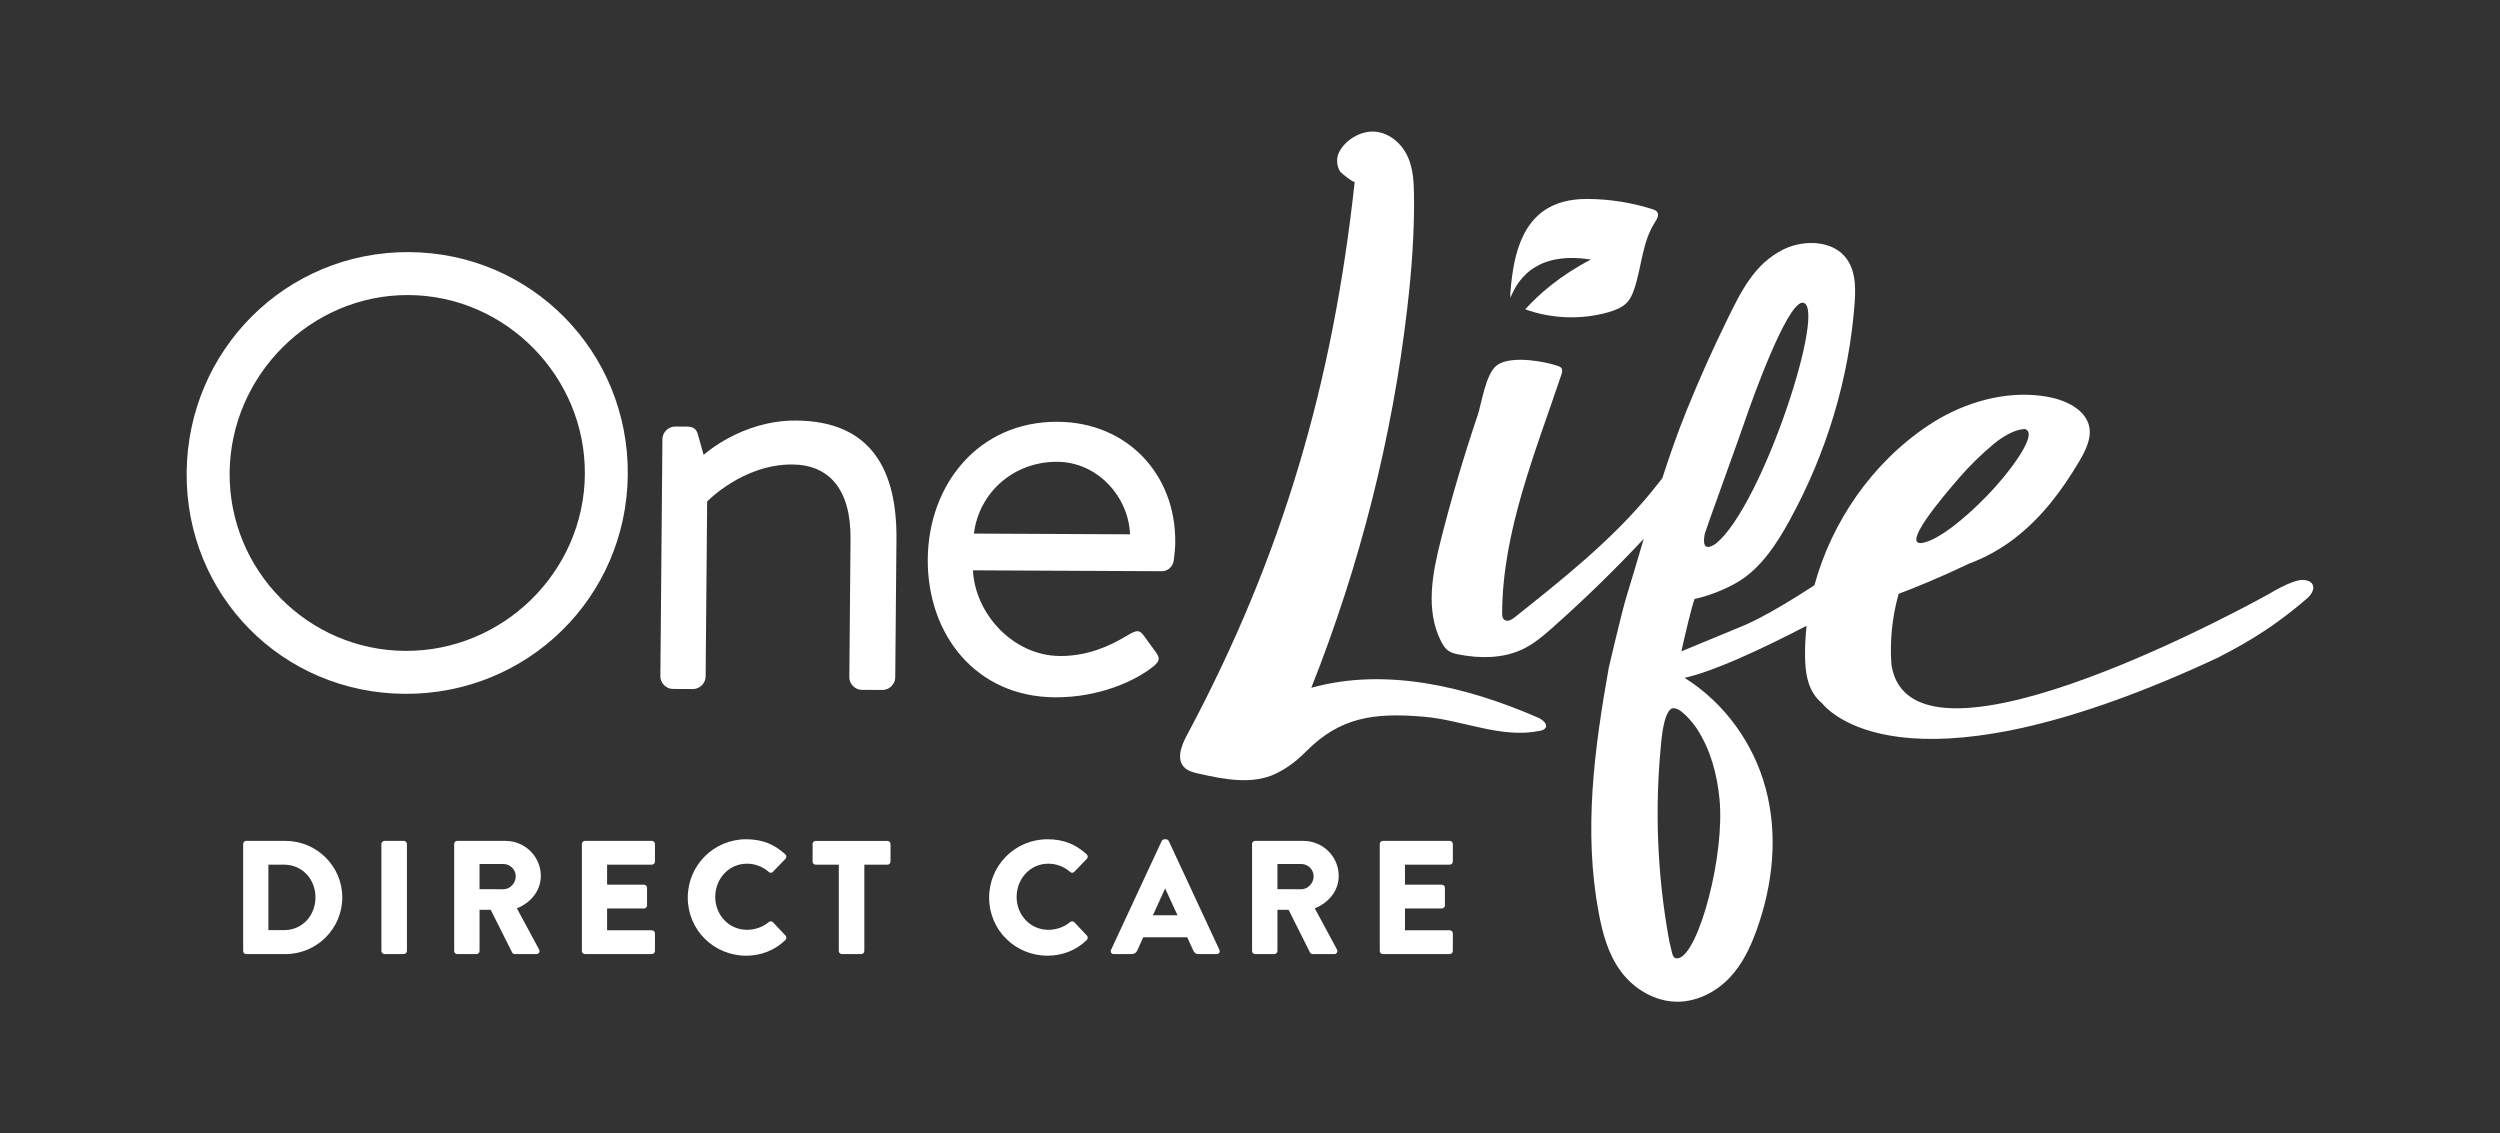
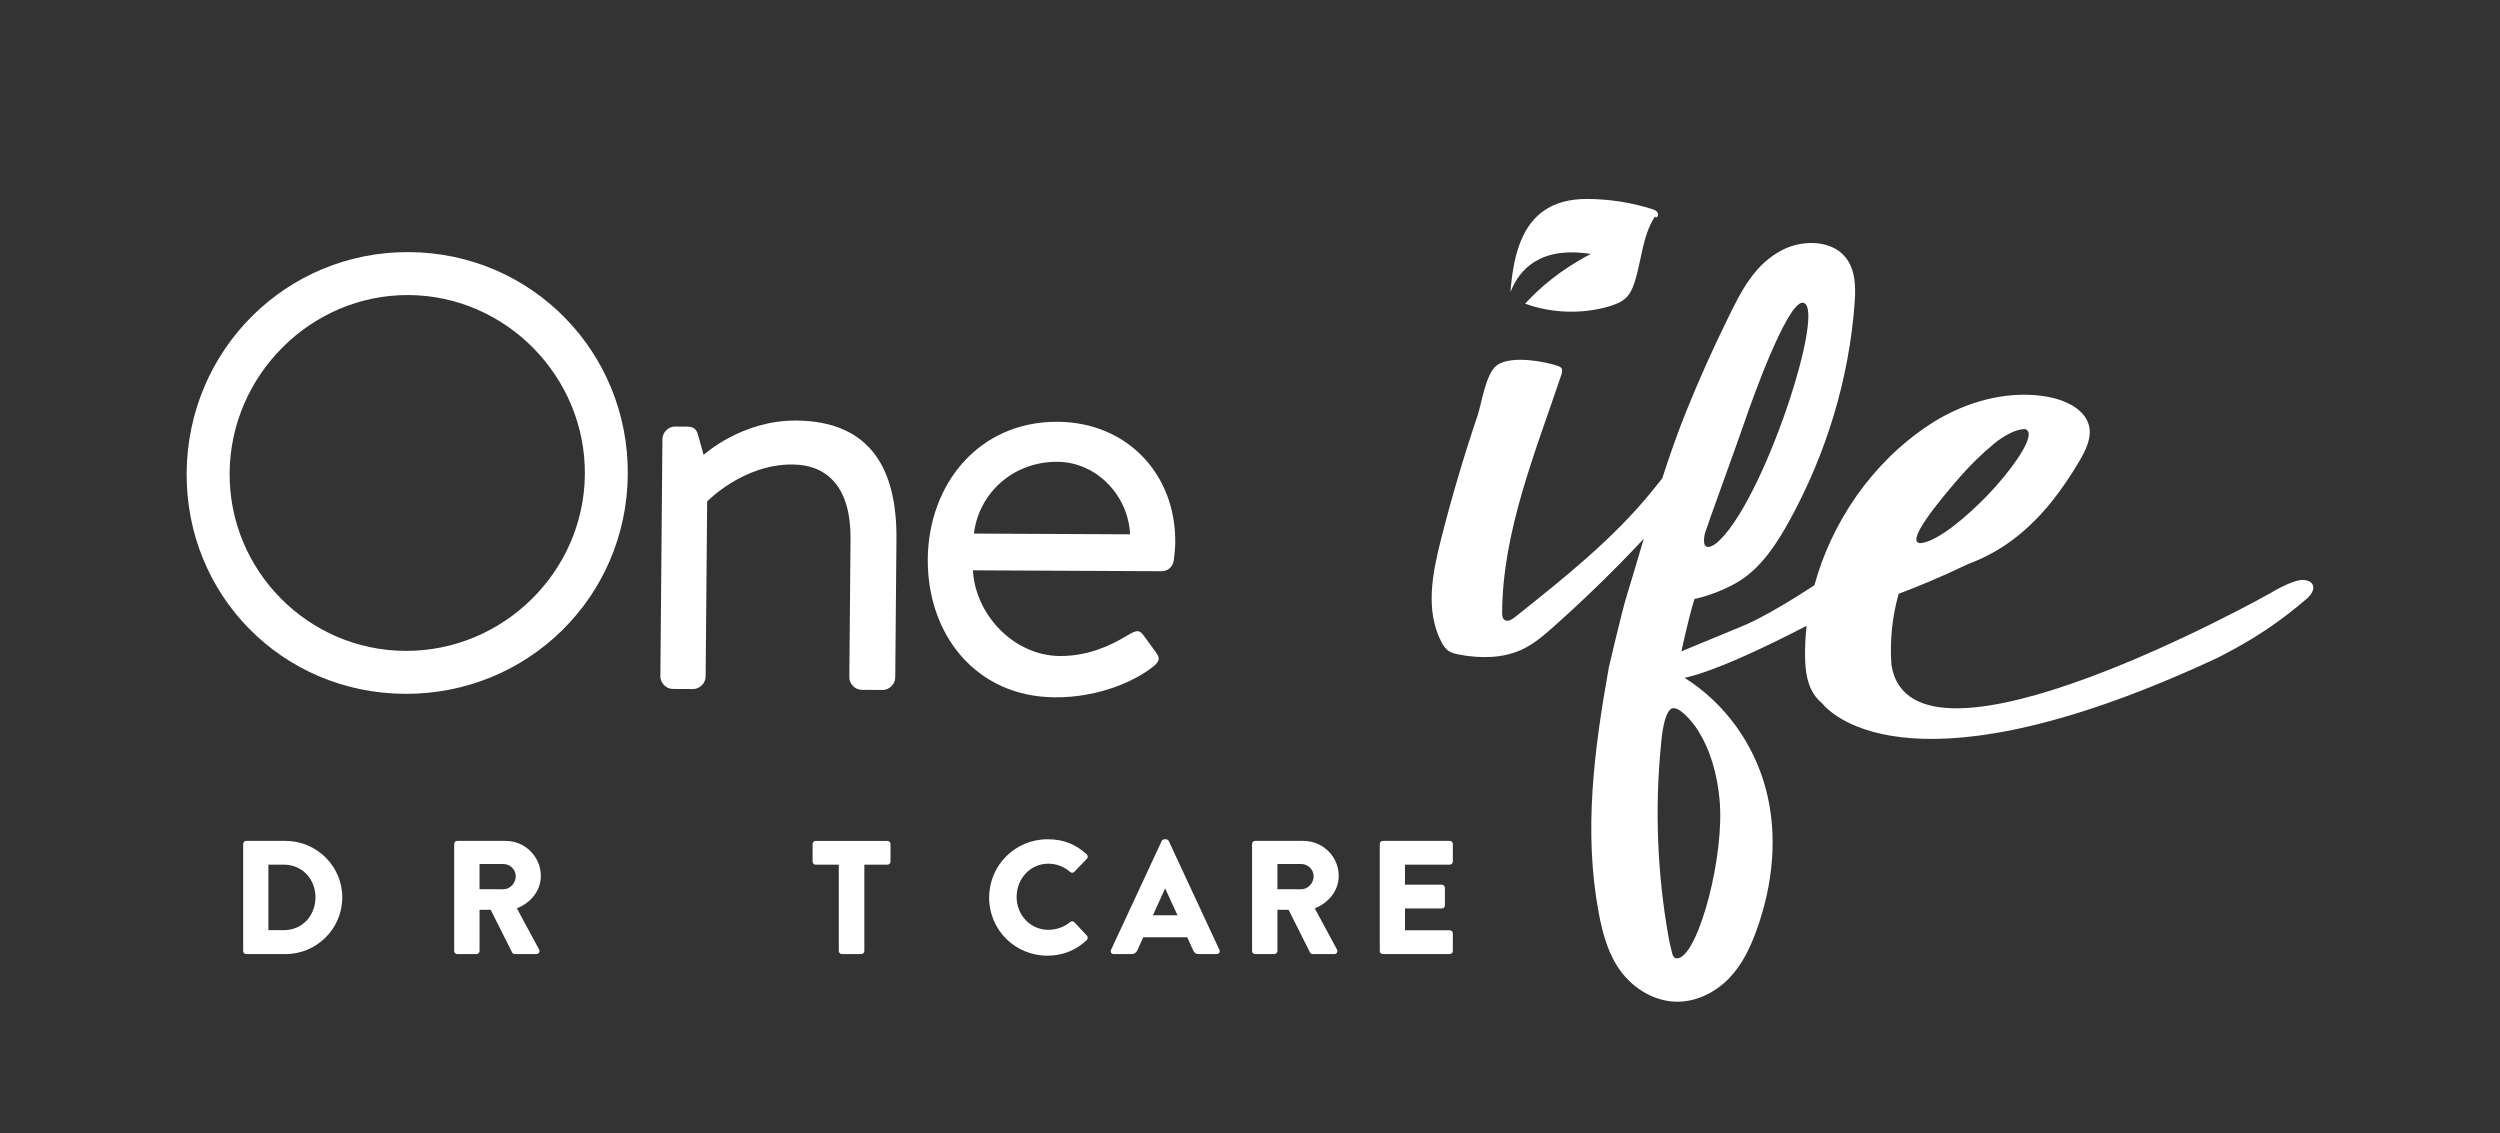
<svg xmlns="http://www.w3.org/2000/svg" version="1.1" id="Layer_1" x="0px" y="0px" viewBox="0 0 1500 680" enable-background="new 0 0 1500 680" xml:space="preserve">
  <rect x="0" y="0" width="1500" height="680" fill="#333333" stroke="none" />
  <g>
    <g>
      <g>
        <g>
          <path fill="#FFFFFF" d="M245.3,151.26c73.62,0.35,132.01,59.89,131.37,133.51c-0.64,73.62-60.04,131.87-133.67,131.53      c-73.62-0.35-131.65-59.15-131.01-132.77C112.64,209.9,171.68,150.92,245.3,151.26z M243.24,390.53      c58.53,0.28,107.17-47.35,107.68-105.88c0.51-58.53-47.3-107.34-105.83-107.62c-58.53-0.28-106.8,48.09-107.31,106.62      C137.27,342.18,184.71,390.26,243.24,390.53z" />
          <path fill="#FFFFFF" d="M397.45,263.37c0.03-3.94,3.61-7.46,7.55-7.44l7.48,0.04c3.54,0.02,5.49,1.6,6.26,4.75l3.44,12.22      c0,0,22.62-20.76,55.29-20.61c45.66,0.22,60.76,30.2,60.4,71.14l-0.72,83.06c-0.03,3.94-3.61,7.46-7.54,7.44l-12.6-0.06      c-3.94-0.02-7.45-3.58-7.41-7.51l0.72-83.06c0.26-29.92-13-44.55-35.05-44.65c-29.52-0.14-50.98,22.2-50.98,22.2l-0.91,105.1      c-0.03,3.94-3.61,7.46-7.54,7.44l-12.2-0.06c-3.94-0.02-7.45-3.58-7.42-7.51L397.45,263.37z" />
          <path fill="#FFFFFF" d="M634.53,253.07c41.34,0.19,70.98,31.04,70.63,72.37c-0.02,2.76-0.46,7.87-0.88,10.63      c-0.43,3.93-3.6,6.67-7.15,6.66l-113.37-0.54c1.35,26.38,24.36,51.29,52.3,51.42c16.53,0.08,29.97-6.16,39.08-11.63      c5.54-3.12,7.92-5.08,11.03-0.74c2.34,3.16,4.28,5.93,6.61,9.09c2.72,3.56,4.28,5.92-1.66,10.23      c-9.51,7.44-30.86,17.96-58.02,17.83c-47.63-0.22-76.83-37.76-76.44-83.03C557.06,290.89,586.91,252.84,634.53,253.07z       M678.04,320.59c-0.98-22.84-19.7-43.4-43.72-43.51c-26.37-0.12-47,18.67-49.97,43.07L678.04,320.59z" />
        </g>
      </g>
      <g>
-         <path fill="#FFFFFF" d="M829.96,80.04c7.05,2.45,12.3,8.28,15,14.66c2.97,7.01,3.34,14.69,3.44,22.21     c0.32,22.74-1.43,45.49-4.06,68.14c-8.99,77.45-28.36,154.05-57.57,227.63c45.05-12.56,93.92-0.43,136,17.89     c2.86,1.25,6.2,3.99,4.38,6.36c-0.76,0.99-2.15,1.37-3.45,1.63c-23.26,4.63-45.75-6.49-69.38-8.52     c-30.08-2.59-50.29,0.36-70.52,20.68c-5.56,5.58-11.02,9.92-18.36,13.48c-13.88,6.73-30.8,3.47-46,0.04     c-2.92-0.66-5.98-1.38-8.19-3.2c-5.77-4.74-2.65-13.27,0.76-19.65c58.14-108.66,87.85-212.96,100.82-332.42     c-0.14,1.3-8.25-5.19-8.78-6.07c-2.15-3.59-2.43-8.03-0.5-11.77c4.04-7.83,14.67-13.99,24.27-11.7     C828.57,79.59,829.27,79.8,829.96,80.04z" />
        <path fill="#FFFFFF" d="M1381.33,347.94c-6.76,0.27-19.48,8.17-19.48,8.17s-214.72,120.43-226.99,42.81     c-1.05-14.27,0.41-28.72,4.33-42.64c9.51-3.53,24.88-9.78,42.21-18.09c9.7-3.57,18.81-8.67,26.82-14.75     c16.68-12.67,29.05-29.29,39.27-46.57c3.99-6.75,7.79-14.35,5.85-21.72c-2.58-9.76-14.25-15.28-25.28-17.17     c-2.4-0.41-4.81-0.71-7.23-0.9c-22.4-1.74-45.35,5.88-63.66,18.04c-34.34,22.83-58.26,58.46-68.52,96.04     c-28.75,18.81-42.15,24.06-42.15,24.06s-24.01,9.98-37.68,15.59c2.51-11.2,6.05-26.33,7.94-31.5c0.72,0.07,15.05-3.27,27.1-10.84     c13.25-8.32,22.6-22.96,29.74-35.94c22.47-40.84,35.87-85.58,39.19-130.81c0.76-10.33,0.53-21.85-7.35-29.34     c-6.92-6.57-18.14-7.91-28.09-5.39c-2.55,0.64-5.01,1.54-7.3,2.67c-17.59,8.67-25.74,25.89-33.39,41.44     c-8.89,18.06-17.09,36.39-24.6,54.93c-5.47,13.49-10.25,27.17-14.69,40.94c-2.17,2.71-4.3,5.44-6.5,8.13     c-23.12,28.38-52.72,51.97-82.08,75.31c-1.64,1.3-3.93,2.68-5.8,1.7c-1.53-0.8-1.71-2.67-1.71-4.26     c0.23-48.9,19.76-96.02,35.54-143.01c0.46-1.36,0.87-2.96-0.06-4.09c-0.56-0.68-1.5-1.03-2.4-1.32     c-7.85-2.6-25.1-5.66-34.06-1.52c-0.78,0.36-1.5,0.78-2.14,1.25c-6.79,5.02-9.14,22.82-11.64,30.24     c-8.29,24.55-15.61,49.34-21.95,74.33c-5.16,20.35-9.48,42.44,0.17,61.27c1.08,2.12,2.4,4.23,4.5,5.6     c1.84,1.21,4.13,1.73,6.37,2.16c12.27,2.35,25.62,2.31,36.92-2.74c7.37-3.29,13.44-8.5,19.29-13.7     c19.05-16.92,37.21-34.62,54.43-53.04c-3.45,11.66-6.86,23.32-10.45,34.94c-2.64,8.56-10.53,42.35-10.53,42.35     c-8.75,49.26-15.22,98.16-6.03,147.15c2.31,12.3,5.62,24.76,13.29,35.12c7.67,10.36,20.48,18.38,34.46,18.18     c11.87-0.17,23.02-6.23,30.75-14.36c7.73-8.14,12.44-18.19,16.12-28.32c10-27.55,13.06-57.43,5.52-85.41     c-7.08-26.3-24-50.74-48.61-66.24c17.74-3.91,46.74-17.5,73.19-31.22c-0.69,6.21-1.01,12.41-0.92,18.55     c0.13,8.8,1.26,18.13,7.25,25.05c0.86,0.99,1.8,1.9,2.8,2.75c6.93,8.37,57.23,56.99,237.75-27.28     c10.73-5.69,29.26-14.76,52.78-34.95C1390.13,354.27,1389.38,348.08,1381.33,347.94z M1047.13,252.03     c4.53-13.32,24.48-68.68,34-70.4c16.59-1.65-23.57,122.35-51.73,144.61c-7.48,5.09-7.69-0.86-6.43-6.33     C1023.5,317.68,1042.6,265.34,1047.13,252.03z M1017.99,437.01c8.38,12.74,12.28,27.65,13.71,42.32     c3.34,34.09-12.45,92.42-24.46,95.53c-3.82,0.95-3.8-2.78-4.79-6.43c-0.57-2.11-0.99-4.27-1.36-6.4     c-6.75-37.96-8.25-76.72-4.51-115.12c0.39-3.97,1.49-18.14,6.02-21.59C1007.15,422.6,1015.94,433.9,1017.99,437.01z      M1176.03,286.1c6.11-7.01,12.85-13.59,20.12-19.65c1.11-0.93,10.56-8.85,18.82-9.02c8.69,2.44-9.71,26.6-22.66,39.94     s-29.54,27.16-39.5,28.48C1141.64,326.71,1164.19,299.69,1176.03,286.1z" />
-         <path fill="#FFFFFF" d="M994.2,127.06c-0.7-0.87-1.89-1.29-3.03-1.65c-12.4-3.92-25.57-5.97-38.77-6.04     c-5.15-0.02-9.72,0.52-13.79,1.56c-24.66,6.28-30.53,30.55-32.34,54.35c-0.08,1.11-0.12,2.27,0.04,3.37     c5.35-13.82,18.09-27.64,48.21-22.91c-18.42,9.52-31.14,20.76-39.4,29.84c15.65,5.69,33.58,6.4,49.81,1.78     c4.03-1.15,8.1-2.7,10.94-5.52c2.36-2.35,3.66-5.39,4.68-8.41c4.5-13.33,4.67-27.97,12.4-40.08     C994.22,131.39,995.67,128.88,994.2,127.06z" />
+         <path fill="#FFFFFF" d="M994.2,127.06c-0.7-0.87-1.89-1.29-3.03-1.65c-12.4-3.92-25.57-5.97-38.77-6.04     c-5.15-0.02-9.72,0.52-13.79,1.56c-24.66,6.28-30.53,30.55-32.34,54.35c5.35-13.82,18.09-27.64,48.21-22.91c-18.42,9.52-31.14,20.76-39.4,29.84c15.65,5.69,33.58,6.4,49.81,1.78     c4.03-1.15,8.1-2.7,10.94-5.52c2.36-2.35,3.66-5.39,4.68-8.41c4.5-13.33,4.67-27.97,12.4-40.08     C994.22,131.39,995.67,128.88,994.2,127.06z" />
      </g>
    </g>
    <g>
      <path fill="#FFFFFF" d="M145.9,506.38c0-0.97,0.78-1.84,1.75-1.84h23.67c18.72,0,34.05,15.23,34.05,33.86    c0,18.82-15.33,34.05-34.05,34.05h-23.67c-0.97,0-1.75-0.87-1.75-1.84V506.38z M170.35,558.09c10.96,0,18.92-8.63,18.92-19.69    c0-10.96-7.96-19.6-18.92-19.6h-9.31v39.29H170.35z" />
-       <path fill="#FFFFFF" d="M228.84,506.38c0-0.97,0.87-1.84,1.84-1.84h11.64c0.97,0,1.84,0.87,1.84,1.84v64.22    c0,0.97-0.87,1.84-1.84,1.84h-11.64c-0.97,0-1.84-0.87-1.84-1.84V506.38z" />
      <path fill="#FFFFFF" d="M272.49,506.38c0-0.97,0.78-1.84,1.84-1.84h29.01c11.64,0,21.15,9.41,21.15,20.96    c0,8.92-5.92,16.1-14.36,19.5l13.29,24.64c0.68,1.26,0,2.81-1.65,2.81h-12.9c-0.78,0-1.36-0.49-1.55-0.87l-12.9-25.71h-6.69v24.74    c0,0.97-0.87,1.84-1.84,1.84h-11.54c-1.07,0-1.84-0.87-1.84-1.84V506.38z M302.08,533.54c3.98,0,7.37-3.69,7.37-7.76    c0-4.08-3.4-7.37-7.37-7.37h-14.36v15.13H302.08z" />
-       <path fill="#FFFFFF" d="M349.13,506.38c0-0.97,0.78-1.84,1.84-1.84h40.16c1.07,0,1.84,0.87,1.84,1.84v10.57    c0,0.97-0.78,1.84-1.84,1.84h-26.87v12.03h22.12c0.97,0,1.84,0.87,1.84,1.84v10.58c0,1.07-0.87,1.84-1.84,1.84h-22.12v13.1h26.87    c1.07,0,1.84,0.87,1.84,1.84v10.57c0,0.97-0.78,1.84-1.84,1.84h-40.16c-1.07,0-1.84-0.87-1.84-1.84V506.38z" />
-       <path fill="#FFFFFF" d="M447.69,503.56c9.7,0,16.88,3.01,23.48,9.02c0.87,0.78,0.87,1.94,0.1,2.72l-7.57,7.86    c-0.68,0.68-1.75,0.68-2.43,0c-3.59-3.2-8.34-4.95-13.1-4.95c-10.96,0-19.02,9.12-19.02,19.99c0,10.77,8.15,19.69,19.11,19.69    c4.56,0,9.51-1.65,13-4.66c0.68-0.58,1.94-0.58,2.52,0.1l7.57,8.05c0.68,0.68,0.58,1.94-0.1,2.62c-6.6,6.4-14.94,9.41-23.57,9.41    c-19.4,0-35.02-15.42-35.02-34.83S428.29,503.56,447.69,503.56z" />
      <path fill="#FFFFFF" d="M503.27,518.8H489.4c-1.07,0-1.84-0.87-1.84-1.84v-10.57c0-0.97,0.78-1.84,1.84-1.84h43.07    c1.07,0,1.84,0.87,1.84,1.84v10.57c0,0.97-0.78,1.84-1.84,1.84H518.6v51.81c0,0.97-0.87,1.84-1.84,1.84h-11.64    c-0.97,0-1.84-0.87-1.84-1.84V518.8z" />
      <path fill="#FFFFFF" d="M628.51,503.56c9.7,0,16.88,3.01,23.48,9.02c0.87,0.78,0.87,1.94,0.1,2.72l-7.57,7.86    c-0.68,0.68-1.75,0.68-2.43,0c-3.59-3.2-8.34-4.95-13.1-4.95c-10.96,0-19.02,9.12-19.02,19.99c0,10.77,8.15,19.69,19.11,19.69    c4.56,0,9.51-1.65,13-4.66c0.68-0.58,1.94-0.58,2.52,0.1l7.57,8.05c0.68,0.68,0.58,1.94-0.1,2.62c-6.6,6.4-14.94,9.41-23.57,9.41    c-19.4,0-35.02-15.42-35.02-34.83S609.11,503.56,628.51,503.56z" />
      <path fill="#FFFFFF" d="M666.63,569.92L697,504.63c0.29-0.58,0.97-1.07,1.65-1.07h0.97c0.68,0,1.36,0.49,1.65,1.07l30.37,65.29    c0.58,1.26-0.19,2.52-1.65,2.52h-10.77c-1.75,0-2.52-0.58-3.4-2.43l-3.49-7.66h-26.39l-3.49,7.76c-0.48,1.16-1.55,2.33-3.49,2.33    h-10.67C666.82,572.45,666.05,571.18,666.63,569.92z M706.5,549.16l-7.37-16.01h-0.1l-7.28,16.01H706.5z" />
      <path fill="#FFFFFF" d="M751.22,506.38c0-0.97,0.78-1.84,1.84-1.84h29.01c11.64,0,21.15,9.41,21.15,20.96    c0,8.92-5.92,16.1-14.36,19.5l13.29,24.64c0.68,1.26,0,2.81-1.65,2.81h-12.9c-0.78,0-1.36-0.49-1.55-0.87l-12.9-25.71h-6.69v24.74    c0,0.97-0.87,1.84-1.84,1.84h-11.54c-1.07,0-1.84-0.87-1.84-1.84V506.38z M780.81,533.54c3.98,0,7.37-3.69,7.37-7.76    c0-4.08-3.4-7.37-7.37-7.37h-14.36v15.13H780.81z" />
      <path fill="#FFFFFF" d="M827.86,506.38c0-0.97,0.78-1.84,1.84-1.84h40.16c1.07,0,1.84,0.87,1.84,1.84v10.57    c0,0.97-0.78,1.84-1.84,1.84h-26.87v12.03h22.12c0.97,0,1.84,0.87,1.84,1.84v10.58c0,1.07-0.87,1.84-1.84,1.84h-22.12v13.1h26.87    c1.07,0,1.84,0.87,1.84,1.84v10.57c0,0.97-0.78,1.84-1.84,1.84H829.7c-1.07,0-1.84-0.87-1.84-1.84V506.38z" />
    </g>
  </g>
</svg>